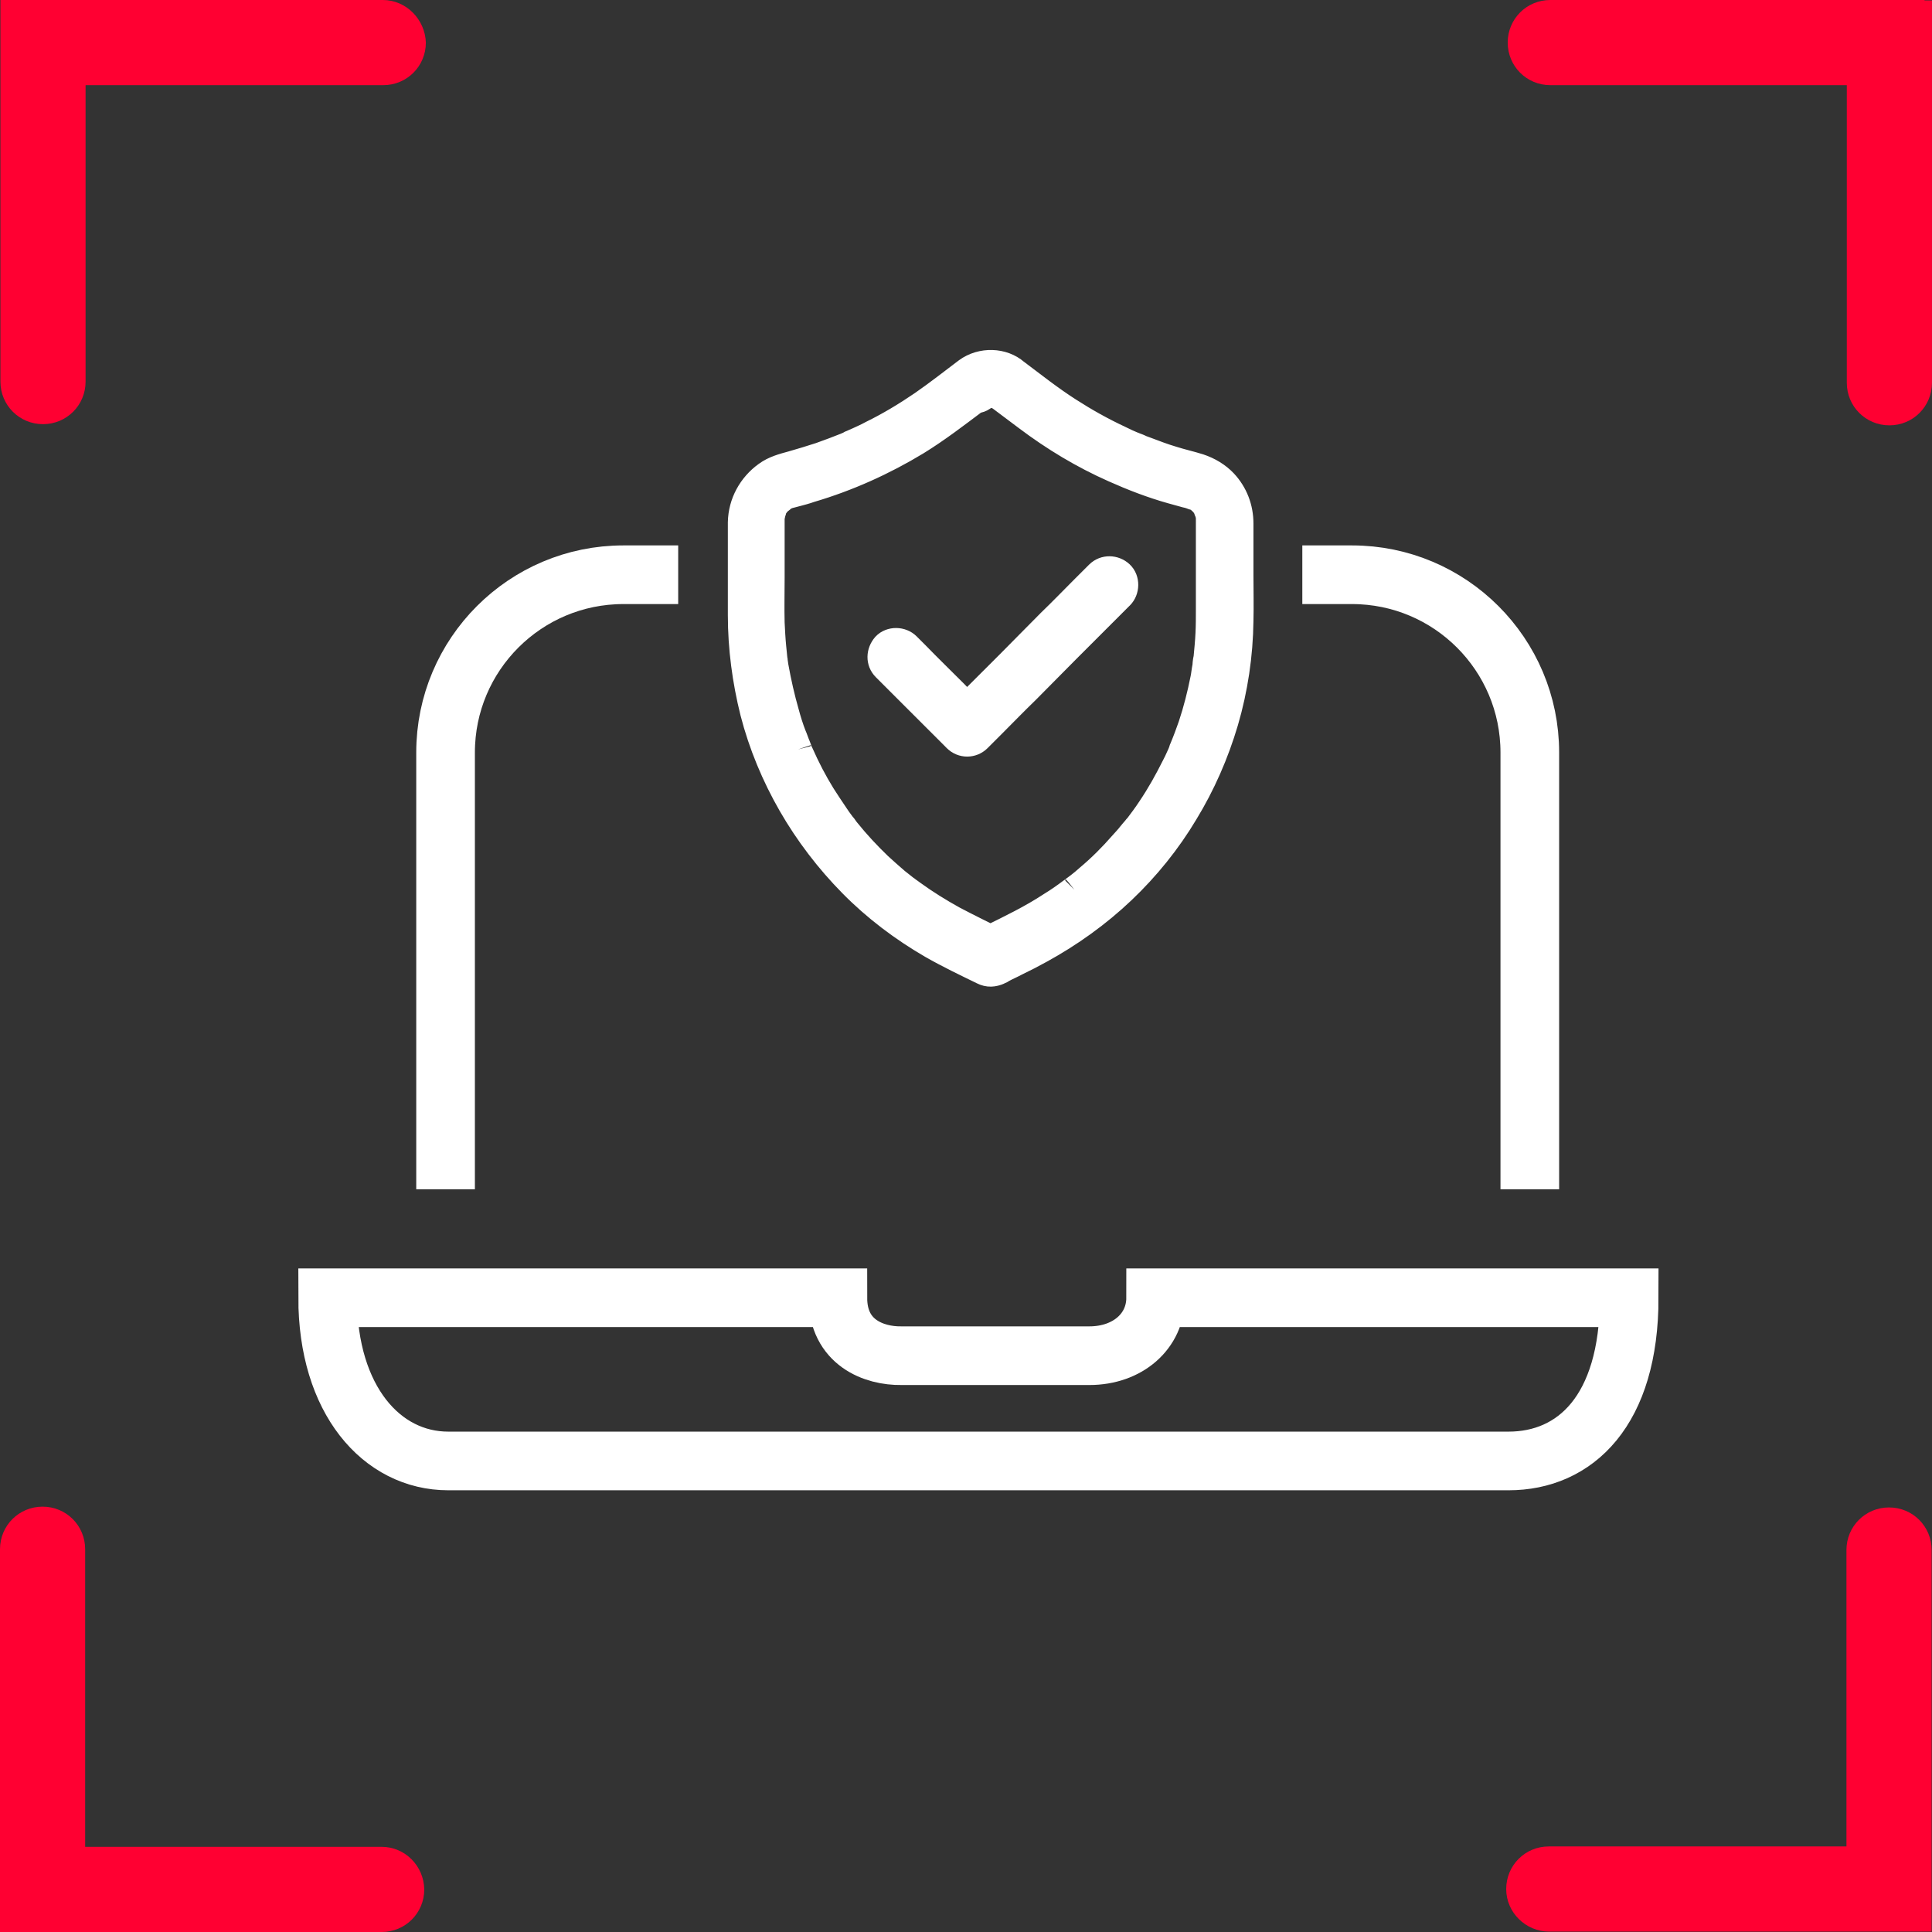
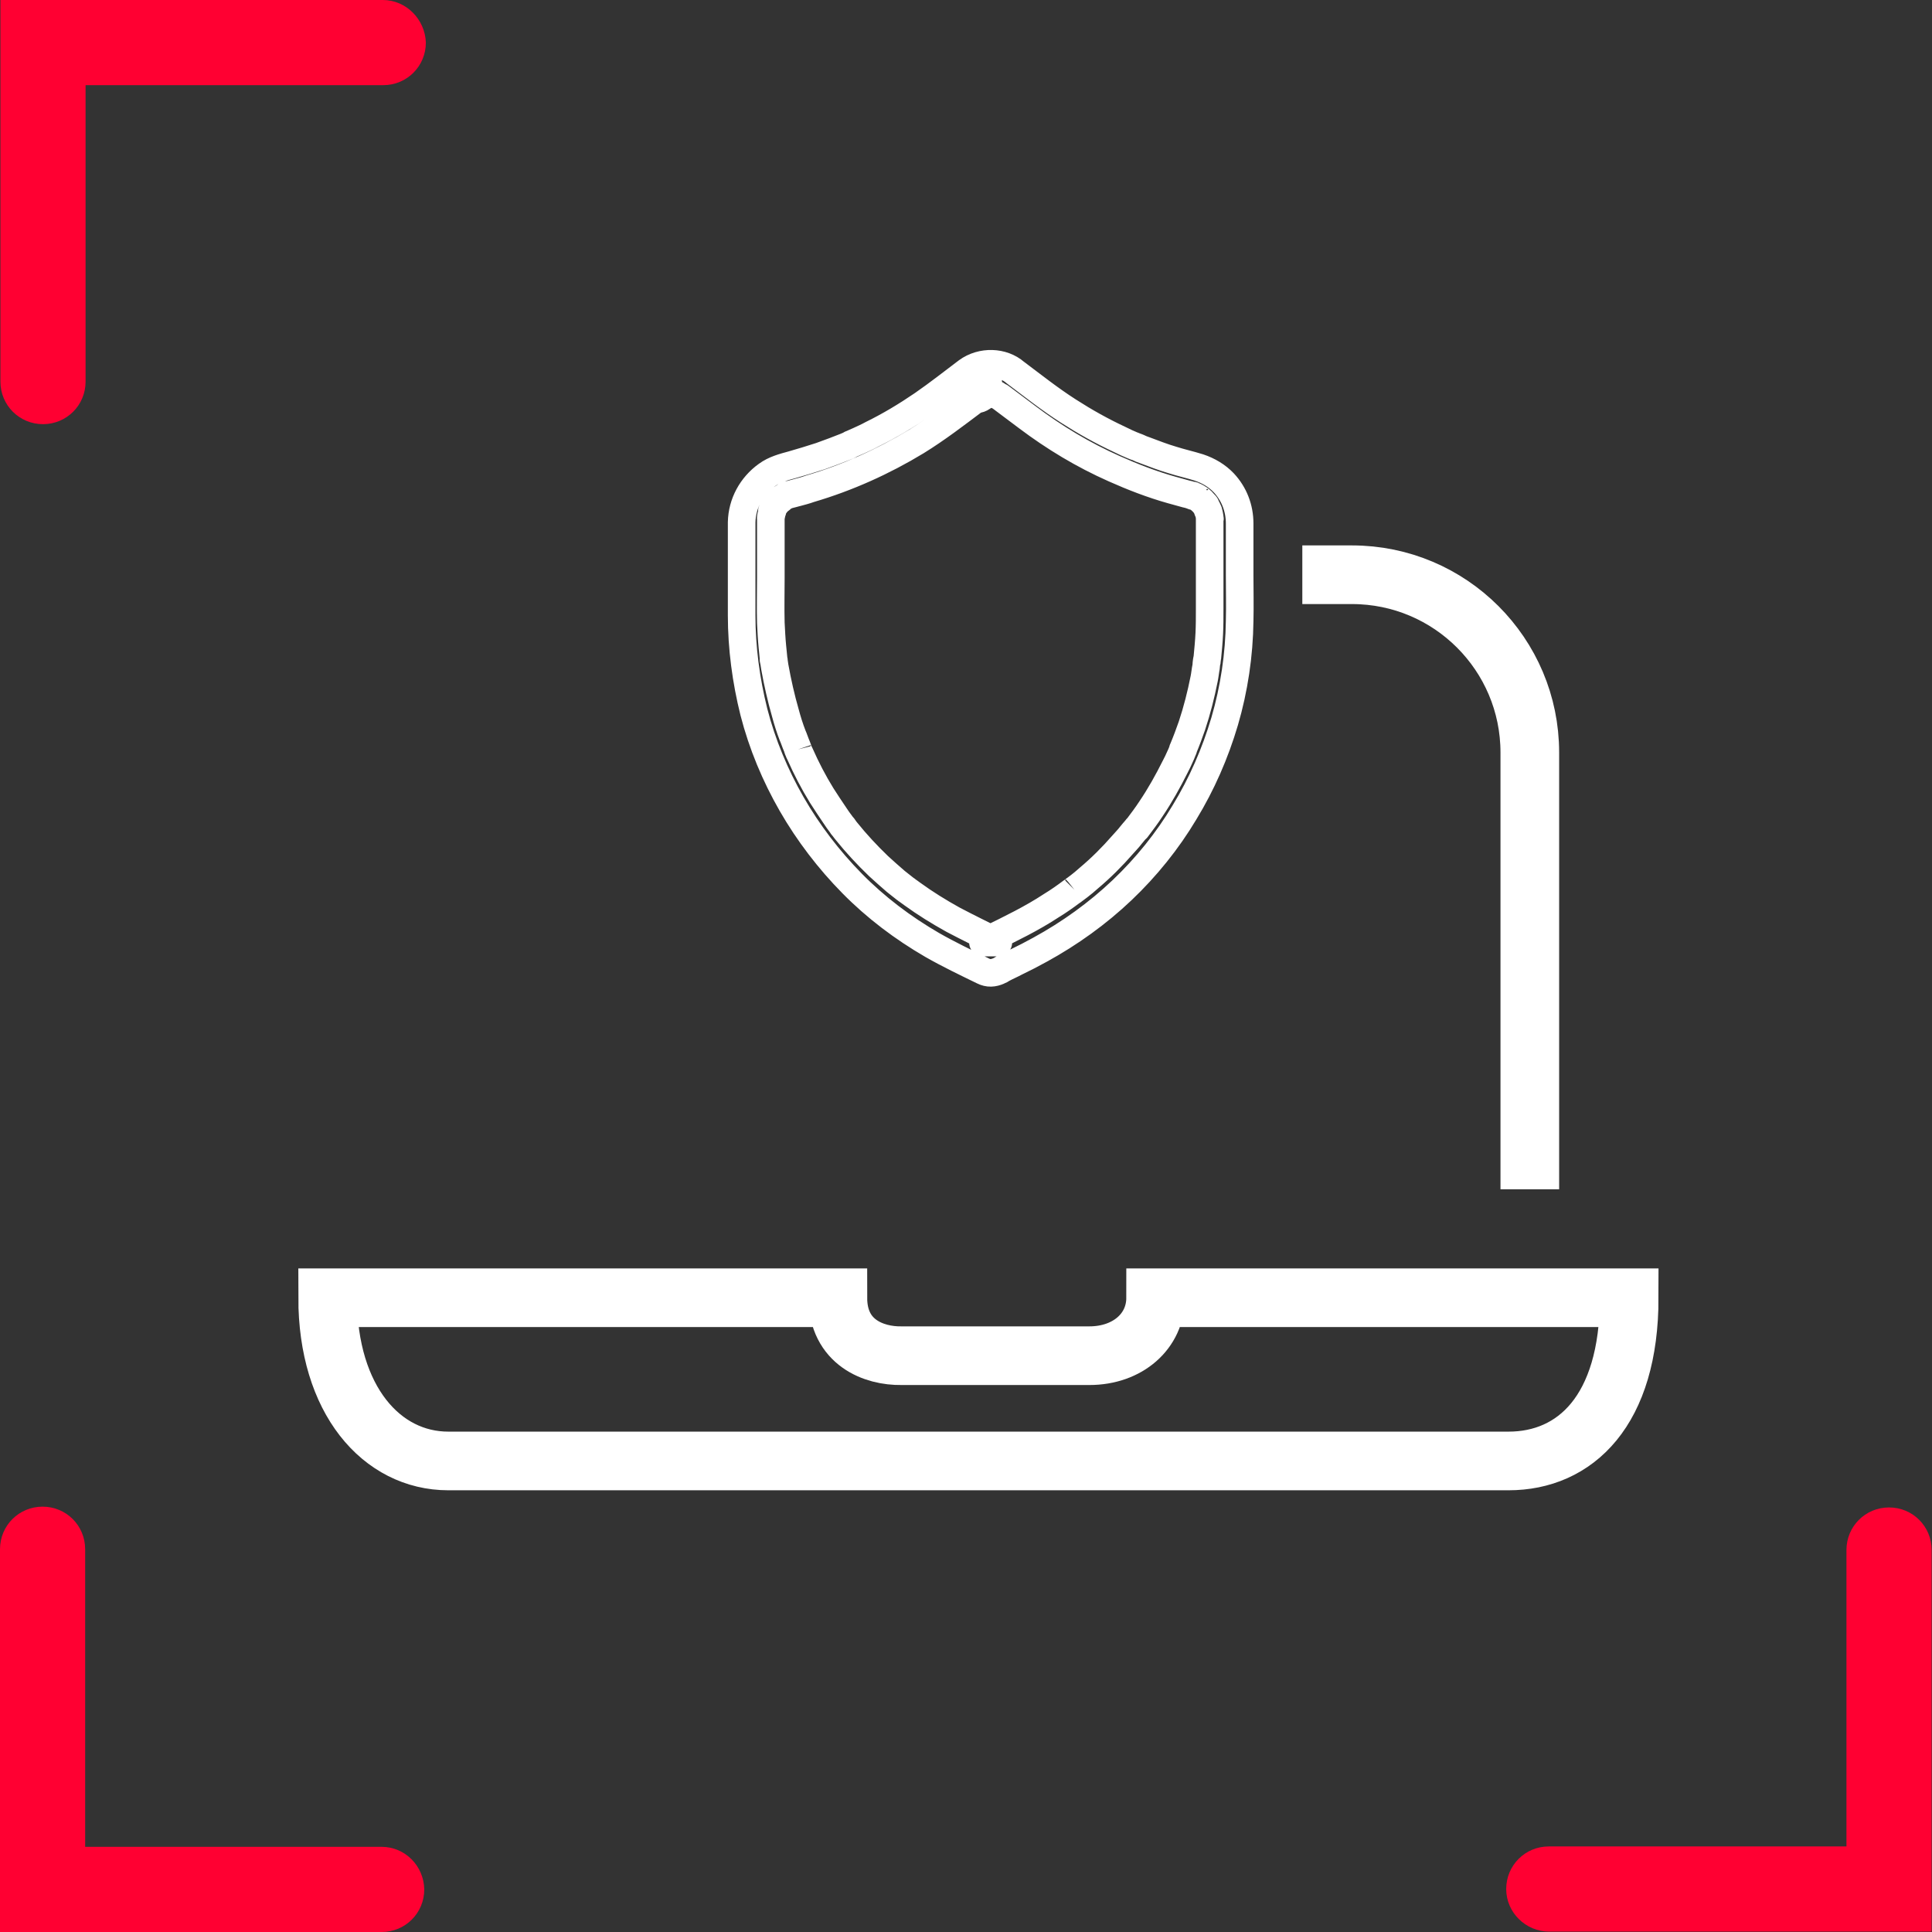
<svg xmlns="http://www.w3.org/2000/svg" width="64" height="64" viewBox="0 0 64 64" fill="none">
  <rect x="0" y="0" width="64" height="64" fill="#333333" stroke="none" />
-   <path d="M32.039 12.301C31.556 12.667 31.073 13.045 30.564 13.398C30.028 13.764 29.466 14.103 28.879 14.39C28.735 14.469 28.591 14.534 28.448 14.599C28.382 14.626 28.304 14.665 28.239 14.691C28.2 14.704 28.173 14.717 28.134 14.743C28.108 14.756 27.951 14.821 28.082 14.769C27.782 14.887 27.481 15.004 27.181 15.109C26.867 15.213 26.554 15.305 26.24 15.396C25.953 15.474 25.652 15.553 25.404 15.736C24.895 16.101 24.581 16.676 24.568 17.302C24.568 17.812 24.568 18.321 24.568 18.83C24.568 19.353 24.568 19.875 24.568 20.384C24.568 21.455 24.712 22.539 24.973 23.584C25.248 24.654 25.679 25.686 26.227 26.639C26.776 27.593 27.455 28.481 28.226 29.264C29.009 30.061 29.91 30.74 30.877 31.301C31.426 31.615 32 31.889 32.562 32.163C32.745 32.255 32.901 32.241 33.084 32.163C33.123 32.15 33.163 32.124 33.202 32.098C33.346 32.019 33.502 31.954 33.646 31.876C33.92 31.745 34.195 31.602 34.456 31.458C35.435 30.922 36.363 30.256 37.172 29.486C37.969 28.729 38.675 27.854 39.236 26.914C39.811 25.973 40.255 24.955 40.568 23.897C40.882 22.826 41.052 21.69 41.065 20.567C41.078 20.058 41.065 19.549 41.065 19.052C41.065 18.478 41.065 17.903 41.065 17.342C41.065 16.832 40.882 16.362 40.542 15.997C40.32 15.762 40.033 15.592 39.719 15.487C39.432 15.396 39.132 15.331 38.844 15.239C38.531 15.148 38.23 15.03 37.917 14.913C37.839 14.887 37.773 14.861 37.695 14.821C37.656 14.808 37.63 14.795 37.59 14.782C37.564 14.769 37.499 14.743 37.617 14.795C37.59 14.782 37.577 14.782 37.551 14.769C37.395 14.704 37.251 14.639 37.094 14.56C36.506 14.286 35.945 13.973 35.396 13.62C34.782 13.228 34.208 12.771 33.633 12.34C33.215 11.975 32.523 11.948 32.039 12.301C31.935 12.379 31.843 12.471 31.804 12.601C31.765 12.719 31.791 12.876 31.857 12.98C31.987 13.189 32.314 13.32 32.536 13.163C32.588 13.124 32.653 13.098 32.719 13.059C32.706 13.059 32.601 13.098 32.679 13.072C32.693 13.072 32.706 13.059 32.719 13.059C32.732 13.059 32.758 13.045 32.771 13.045C32.81 13.032 32.862 13.045 32.732 13.045C32.784 13.045 32.888 13.019 32.928 13.045C32.941 13.045 32.81 13.019 32.862 13.032C32.875 13.032 32.889 13.032 32.902 13.045C32.915 13.045 32.941 13.059 32.954 13.059C32.967 13.059 33.058 13.098 32.98 13.059C32.901 13.019 33.006 13.072 33.019 13.085C33.045 13.098 33.084 13.124 33.111 13.137C33.124 13.137 33.124 13.15 33.137 13.15C33.176 13.176 33.202 13.202 33.241 13.228C33.502 13.424 33.764 13.62 34.025 13.816C34.926 14.495 35.879 15.069 36.911 15.527C37.525 15.801 38.165 16.049 38.818 16.232C38.975 16.271 39.132 16.323 39.288 16.362C39.354 16.375 39.406 16.388 39.471 16.415C39.498 16.428 39.537 16.441 39.563 16.441C39.602 16.454 39.641 16.48 39.523 16.415C39.537 16.428 39.55 16.428 39.576 16.441C39.628 16.467 39.68 16.493 39.733 16.532C39.772 16.558 39.85 16.637 39.733 16.532C39.759 16.558 39.785 16.571 39.811 16.597C39.85 16.637 39.889 16.689 39.928 16.728C39.981 16.793 39.85 16.623 39.915 16.715C39.928 16.741 39.955 16.767 39.968 16.806C39.981 16.832 39.994 16.858 40.007 16.885C40.02 16.911 40.059 17.002 40.02 16.924C39.981 16.845 40.02 16.937 40.033 16.963C40.046 17.002 40.059 17.028 40.059 17.067C40.072 17.094 40.072 17.133 40.072 17.159C40.098 17.276 40.059 17.054 40.072 17.146C40.072 17.185 40.072 17.237 40.072 17.276C40.072 17.329 40.072 17.368 40.072 17.42V18.23V20.175C40.072 20.45 40.072 20.724 40.059 20.985C40.046 21.259 40.02 21.52 39.994 21.795C39.994 21.821 39.981 21.86 39.981 21.886C39.981 21.899 39.981 21.925 39.968 21.938C39.968 21.951 39.981 21.821 39.981 21.873C39.968 21.938 39.955 22.017 39.955 22.082C39.928 22.212 39.916 22.356 39.889 22.487C39.785 23.009 39.654 23.531 39.484 24.041C39.393 24.302 39.301 24.55 39.197 24.798C39.184 24.824 39.171 24.85 39.171 24.876C39.184 24.85 39.236 24.72 39.171 24.876C39.145 24.942 39.119 25.007 39.093 25.059C39.04 25.177 38.988 25.294 38.923 25.412C38.688 25.882 38.426 26.352 38.126 26.796C37.982 27.018 37.812 27.24 37.656 27.449C37.656 27.449 37.721 27.358 37.695 27.397C37.682 27.41 37.669 27.423 37.656 27.436C37.643 27.462 37.617 27.488 37.59 27.514C37.551 27.567 37.499 27.619 37.46 27.671C37.382 27.775 37.29 27.867 37.199 27.971C36.846 28.376 36.467 28.755 36.062 29.094C35.958 29.186 35.853 29.277 35.749 29.355C35.697 29.395 35.644 29.434 35.592 29.473C35.501 29.538 35.657 29.421 35.592 29.473C35.566 29.499 35.54 29.512 35.501 29.538C35.292 29.695 35.07 29.852 34.835 29.995C34.181 30.426 33.476 30.766 32.784 31.105C32.706 31.145 32.627 31.184 32.562 31.223H33.071C32.575 30.975 32.066 30.727 31.569 30.465C31.099 30.204 30.655 29.93 30.224 29.617C30.172 29.578 30.133 29.551 30.08 29.512C30.067 29.499 29.976 29.434 30.041 29.486C30.106 29.538 30.015 29.46 29.989 29.447C29.884 29.369 29.78 29.277 29.675 29.199C29.48 29.029 29.284 28.859 29.101 28.689C28.722 28.324 28.369 27.945 28.043 27.54C28.004 27.488 27.964 27.449 27.938 27.397C27.899 27.345 28.003 27.488 27.964 27.436L27.938 27.41C27.912 27.384 27.899 27.358 27.873 27.318C27.795 27.214 27.716 27.109 27.651 27.005C27.507 26.796 27.364 26.574 27.22 26.352C26.946 25.908 26.71 25.451 26.502 24.981C26.475 24.929 26.449 24.876 26.436 24.824C26.397 24.746 26.475 24.929 26.436 24.824C26.423 24.785 26.41 24.759 26.397 24.72C26.345 24.602 26.306 24.472 26.253 24.354C26.162 24.119 26.084 23.871 26.018 23.623C25.875 23.127 25.757 22.604 25.666 22.095C25.652 22.03 25.652 21.977 25.639 21.912C25.639 21.899 25.64 21.873 25.626 21.86C25.613 21.808 25.639 21.925 25.639 21.925C25.639 21.886 25.626 21.847 25.626 21.821C25.613 21.69 25.6 21.56 25.587 21.429C25.561 21.168 25.548 20.894 25.535 20.632C25.522 20.136 25.535 19.64 25.535 19.144V17.355C25.535 17.316 25.535 17.263 25.535 17.224C25.535 17.198 25.535 17.159 25.535 17.133C25.548 17.028 25.522 17.237 25.535 17.146C25.548 17.081 25.561 17.028 25.574 16.963C25.587 16.937 25.6 16.911 25.6 16.872C25.626 16.819 25.548 16.976 25.574 16.924C25.574 16.911 25.587 16.898 25.587 16.885C25.613 16.832 25.652 16.767 25.679 16.715C25.692 16.702 25.692 16.689 25.705 16.689C25.757 16.623 25.679 16.728 25.679 16.728C25.679 16.728 25.718 16.676 25.731 16.663C25.77 16.61 25.822 16.571 25.875 16.532C25.966 16.454 25.796 16.584 25.861 16.532C25.888 16.519 25.914 16.493 25.94 16.48C25.966 16.467 26.084 16.375 26.11 16.388C26.11 16.388 26.005 16.428 26.057 16.415C26.07 16.415 26.084 16.401 26.097 16.401C26.123 16.388 26.162 16.375 26.188 16.375C26.253 16.362 26.319 16.336 26.384 16.323C26.528 16.284 26.684 16.245 26.828 16.192C28.069 15.827 29.258 15.291 30.355 14.626C31.034 14.208 31.661 13.725 32.288 13.254C32.353 13.202 32.418 13.163 32.484 13.111C32.588 13.032 32.679 12.954 32.719 12.81C32.758 12.693 32.732 12.536 32.666 12.432C32.588 12.275 32.261 12.131 32.039 12.301Z" fill="white" />
-   <path d="M32.039 12.301C31.556 12.667 31.073 13.045 30.564 13.398C30.028 13.764 29.466 14.103 28.879 14.39C28.735 14.469 28.591 14.534 28.448 14.599C28.382 14.626 28.304 14.665 28.239 14.691C28.2 14.704 28.173 14.717 28.134 14.743C28.108 14.756 27.951 14.821 28.082 14.769C27.782 14.887 27.481 15.004 27.181 15.109C26.867 15.213 26.554 15.305 26.24 15.396C25.953 15.474 25.652 15.553 25.404 15.736C24.895 16.101 24.581 16.676 24.568 17.302C24.568 17.812 24.568 18.321 24.568 18.83C24.568 19.353 24.568 19.875 24.568 20.384C24.568 21.455 24.712 22.539 24.973 23.584C25.248 24.654 25.679 25.686 26.227 26.639C26.776 27.593 27.455 28.481 28.226 29.264C29.009 30.061 29.91 30.74 30.877 31.301C31.426 31.615 32 31.889 32.562 32.163C32.745 32.255 32.901 32.241 33.084 32.163C33.123 32.15 33.163 32.124 33.202 32.098C33.346 32.019 33.502 31.954 33.646 31.876C33.92 31.745 34.195 31.602 34.456 31.458C35.435 30.922 36.363 30.256 37.172 29.486C37.969 28.729 38.675 27.854 39.236 26.914C39.811 25.973 40.255 24.955 40.568 23.897C40.882 22.826 41.052 21.69 41.065 20.567C41.078 20.058 41.065 19.549 41.065 19.052C41.065 18.478 41.065 17.903 41.065 17.342C41.065 16.832 40.882 16.362 40.542 15.997C40.32 15.762 40.033 15.592 39.719 15.487C39.432 15.396 39.132 15.331 38.844 15.239C38.531 15.148 38.23 15.03 37.917 14.913C37.839 14.887 37.773 14.861 37.695 14.821C37.656 14.808 37.63 14.795 37.59 14.782C37.564 14.769 37.499 14.743 37.617 14.795C37.59 14.782 37.578 14.782 37.551 14.769C37.395 14.704 37.251 14.639 37.094 14.56C36.506 14.286 35.945 13.973 35.396 13.62C34.782 13.228 34.208 12.771 33.633 12.34C33.215 11.975 32.523 11.948 32.039 12.301ZM32.039 12.301C31.935 12.379 31.843 12.471 31.804 12.601C31.765 12.719 31.791 12.876 31.857 12.98C31.987 13.189 32.314 13.32 32.536 13.163C32.588 13.124 32.653 13.098 32.719 13.059M32.039 12.301C32.261 12.131 32.588 12.275 32.666 12.432C32.732 12.536 32.758 12.693 32.719 12.81C32.679 12.954 32.588 13.032 32.484 13.111C32.418 13.163 32.353 13.202 32.288 13.254C31.661 13.725 31.034 14.208 30.355 14.626C29.258 15.291 28.069 15.827 26.828 16.192C26.684 16.245 26.528 16.284 26.384 16.323C26.319 16.336 26.253 16.362 26.188 16.375C26.162 16.375 26.123 16.388 26.097 16.401C26.084 16.401 26.07 16.415 26.057 16.415C26.005 16.428 26.11 16.388 26.11 16.388C26.084 16.375 25.966 16.467 25.94 16.48C25.914 16.493 25.888 16.519 25.861 16.532C25.796 16.584 25.966 16.454 25.875 16.532C25.822 16.571 25.77 16.61 25.731 16.663C25.718 16.676 25.679 16.728 25.679 16.728C25.679 16.728 25.757 16.623 25.705 16.689C25.692 16.689 25.692 16.702 25.679 16.715C25.652 16.767 25.613 16.832 25.587 16.885C25.587 16.898 25.574 16.911 25.574 16.924C25.548 16.976 25.626 16.819 25.6 16.872C25.6 16.911 25.587 16.937 25.574 16.963C25.561 17.028 25.548 17.081 25.535 17.146C25.522 17.237 25.548 17.028 25.535 17.133C25.535 17.159 25.535 17.198 25.535 17.224C25.535 17.263 25.535 17.316 25.535 17.355V19.144C25.535 19.64 25.522 20.136 25.535 20.632C25.548 20.894 25.561 21.168 25.587 21.429C25.6 21.56 25.613 21.69 25.626 21.821C25.626 21.847 25.639 21.886 25.639 21.925C25.639 21.925 25.613 21.808 25.626 21.86C25.64 21.873 25.639 21.899 25.639 21.912C25.652 21.977 25.652 22.03 25.666 22.095C25.757 22.604 25.875 23.127 26.018 23.623C26.084 23.871 26.162 24.119 26.253 24.354C26.306 24.472 26.345 24.602 26.397 24.72C26.41 24.759 26.423 24.785 26.436 24.824M32.719 13.059C32.706 13.059 32.601 13.098 32.679 13.072C32.693 13.072 32.706 13.059 32.719 13.059ZM32.719 13.059C32.732 13.059 32.758 13.045 32.771 13.045C32.81 13.032 32.862 13.045 32.732 13.045C32.784 13.045 32.888 13.019 32.928 13.045C32.941 13.045 32.81 13.019 32.862 13.032C32.875 13.032 32.889 13.032 32.902 13.045C32.915 13.045 32.941 13.059 32.954 13.059C32.967 13.059 33.058 13.098 32.98 13.059C32.901 13.019 33.006 13.072 33.019 13.085C33.045 13.098 33.084 13.124 33.111 13.137C33.124 13.137 33.124 13.15 33.137 13.15C33.176 13.176 33.202 13.202 33.241 13.228C33.502 13.424 33.764 13.62 34.025 13.816C34.926 14.495 35.879 15.069 36.911 15.527C37.525 15.801 38.165 16.049 38.818 16.232C38.975 16.271 39.132 16.323 39.288 16.362C39.354 16.375 39.406 16.388 39.471 16.415C39.498 16.428 39.537 16.441 39.563 16.441C39.602 16.454 39.641 16.48 39.523 16.415C39.537 16.428 39.55 16.428 39.576 16.441C39.628 16.467 39.68 16.493 39.733 16.532M39.733 16.532C39.772 16.558 39.85 16.637 39.733 16.532ZM39.733 16.532C39.759 16.558 39.785 16.571 39.811 16.597C39.85 16.637 39.889 16.689 39.928 16.728C39.981 16.793 39.85 16.623 39.915 16.715C39.928 16.741 39.955 16.767 39.968 16.806C39.981 16.832 39.994 16.858 40.007 16.885C40.02 16.911 40.059 17.002 40.02 16.924C39.981 16.845 40.02 16.937 40.033 16.963C40.046 17.002 40.059 17.028 40.059 17.067C40.072 17.094 40.072 17.133 40.072 17.159C40.098 17.276 40.059 17.054 40.072 17.146C40.072 17.185 40.072 17.237 40.072 17.276C40.072 17.329 40.072 17.368 40.072 17.42V18.23V20.175C40.072 20.45 40.072 20.724 40.059 20.985C40.046 21.259 40.02 21.52 39.994 21.795C39.994 21.821 39.981 21.86 39.981 21.886C39.981 21.899 39.981 21.925 39.968 21.938C39.968 21.951 39.981 21.821 39.981 21.873C39.968 21.938 39.955 22.017 39.955 22.082C39.928 22.212 39.916 22.356 39.889 22.487C39.785 23.009 39.654 23.531 39.484 24.041C39.393 24.302 39.301 24.55 39.197 24.798C39.184 24.824 39.171 24.85 39.171 24.876M39.171 24.876C39.184 24.85 39.236 24.72 39.171 24.876ZM39.171 24.876C39.145 24.942 39.119 25.007 39.093 25.059C39.04 25.177 38.988 25.294 38.923 25.412C38.688 25.882 38.426 26.352 38.126 26.796C37.982 27.018 37.812 27.24 37.656 27.449C37.656 27.449 37.721 27.358 37.695 27.397C37.682 27.41 37.669 27.423 37.656 27.436C37.643 27.462 37.617 27.488 37.59 27.514C37.551 27.567 37.499 27.619 37.46 27.671C37.382 27.775 37.29 27.867 37.199 27.971C36.846 28.376 36.467 28.755 36.062 29.094C35.958 29.186 35.853 29.277 35.749 29.355C35.697 29.395 35.644 29.434 35.592 29.473M35.592 29.473C35.501 29.538 35.657 29.421 35.592 29.473ZM35.592 29.473C35.566 29.499 35.54 29.512 35.501 29.538C35.292 29.695 35.07 29.852 34.835 29.995C34.181 30.426 33.476 30.766 32.784 31.105C32.706 31.145 32.627 31.184 32.562 31.223H33.071C32.575 30.975 32.066 30.727 31.569 30.465C31.099 30.204 30.655 29.93 30.224 29.617C30.172 29.578 30.133 29.551 30.08 29.512C30.067 29.499 29.976 29.434 30.041 29.486C30.106 29.538 30.015 29.46 29.989 29.447C29.884 29.369 29.78 29.277 29.675 29.199C29.48 29.029 29.284 28.859 29.101 28.689C28.722 28.324 28.369 27.945 28.043 27.54C28.004 27.488 27.964 27.449 27.938 27.397C27.899 27.345 28.003 27.488 27.964 27.436L27.938 27.41C27.912 27.384 27.899 27.358 27.873 27.318C27.795 27.214 27.716 27.109 27.651 27.005C27.507 26.796 27.364 26.574 27.22 26.352C26.946 25.908 26.71 25.451 26.502 24.981C26.475 24.929 26.449 24.876 26.436 24.824M26.436 24.824C26.397 24.746 26.475 24.929 26.436 24.824Z" stroke="white" stroke-width="0.914" stroke-linejoin="round" />
-   <path d="M29.335 22.108L30.132 22.905L31.399 24.171C31.491 24.263 31.595 24.367 31.686 24.459C31.882 24.655 32.196 24.655 32.392 24.459C32.549 24.302 32.705 24.145 32.862 23.989C33.241 23.61 33.607 23.231 33.985 22.866C34.443 22.409 34.886 21.951 35.344 21.494C35.736 21.103 36.127 20.711 36.519 20.319C36.715 20.123 36.898 19.94 37.094 19.744C37.094 19.744 37.094 19.745 37.107 19.732C37.29 19.549 37.303 19.209 37.107 19.026C36.911 18.843 36.598 18.831 36.402 19.026C36.245 19.183 36.088 19.34 35.931 19.496C35.553 19.875 35.187 20.254 34.808 20.619C34.351 21.076 33.907 21.534 33.45 21.991C33.058 22.382 32.666 22.774 32.274 23.166C32.078 23.362 31.895 23.545 31.7 23.741C31.7 23.741 31.7 23.741 31.686 23.753H32.392C32.131 23.492 31.856 23.231 31.595 22.957C31.177 22.539 30.746 22.121 30.328 21.69C30.237 21.599 30.132 21.494 30.041 21.403C29.858 21.22 29.518 21.207 29.335 21.403C29.153 21.612 29.14 21.912 29.335 22.108Z" fill="white" />
-   <path d="M29.335 22.108L30.132 22.905L31.399 24.171C31.491 24.263 31.595 24.367 31.686 24.459C31.882 24.655 32.196 24.655 32.392 24.459C32.549 24.302 32.705 24.145 32.862 23.989C33.241 23.61 33.607 23.231 33.985 22.866C34.443 22.409 34.886 21.951 35.344 21.494C35.736 21.103 36.127 20.711 36.519 20.319C36.715 20.123 36.898 19.94 37.094 19.744C37.094 19.744 37.094 19.745 37.107 19.732C37.29 19.549 37.303 19.209 37.107 19.026C36.911 18.843 36.598 18.831 36.402 19.026C36.245 19.183 36.088 19.34 35.931 19.496C35.553 19.875 35.187 20.254 34.808 20.619C34.351 21.076 33.907 21.534 33.45 21.991C33.058 22.382 32.666 22.774 32.274 23.166C32.078 23.362 31.895 23.545 31.7 23.741C31.7 23.741 31.7 23.741 31.686 23.753H32.392C32.131 23.492 31.856 23.231 31.595 22.957C31.177 22.539 30.746 22.121 30.328 21.69C30.237 21.599 30.132 21.494 30.041 21.403C29.858 21.22 29.518 21.207 29.335 21.403C29.153 21.612 29.14 21.912 29.335 22.108Z" stroke="white" stroke-width="0.914" stroke-linejoin="round" />
+   <path d="M32.039 12.301C31.556 12.667 31.073 13.045 30.564 13.398C30.028 13.764 29.466 14.103 28.879 14.39C28.735 14.469 28.591 14.534 28.448 14.599C28.382 14.626 28.304 14.665 28.239 14.691C28.2 14.704 28.173 14.717 28.134 14.743C28.108 14.756 27.951 14.821 28.082 14.769C27.782 14.887 27.481 15.004 27.181 15.109C26.867 15.213 26.554 15.305 26.24 15.396C25.953 15.474 25.652 15.553 25.404 15.736C24.895 16.101 24.581 16.676 24.568 17.302C24.568 17.812 24.568 18.321 24.568 18.83C24.568 19.353 24.568 19.875 24.568 20.384C24.568 21.455 24.712 22.539 24.973 23.584C25.248 24.654 25.679 25.686 26.227 26.639C26.776 27.593 27.455 28.481 28.226 29.264C29.009 30.061 29.91 30.74 30.877 31.301C31.426 31.615 32 31.889 32.562 32.163C32.745 32.255 32.901 32.241 33.084 32.163C33.123 32.15 33.163 32.124 33.202 32.098C33.346 32.019 33.502 31.954 33.646 31.876C33.92 31.745 34.195 31.602 34.456 31.458C35.435 30.922 36.363 30.256 37.172 29.486C37.969 28.729 38.675 27.854 39.236 26.914C39.811 25.973 40.255 24.955 40.568 23.897C40.882 22.826 41.052 21.69 41.065 20.567C41.078 20.058 41.065 19.549 41.065 19.052C41.065 18.478 41.065 17.903 41.065 17.342C41.065 16.832 40.882 16.362 40.542 15.997C40.32 15.762 40.033 15.592 39.719 15.487C39.432 15.396 39.132 15.331 38.844 15.239C38.531 15.148 38.23 15.03 37.917 14.913C37.839 14.887 37.773 14.861 37.695 14.821C37.656 14.808 37.63 14.795 37.59 14.782C37.564 14.769 37.499 14.743 37.617 14.795C37.59 14.782 37.578 14.782 37.551 14.769C37.395 14.704 37.251 14.639 37.094 14.56C36.506 14.286 35.945 13.973 35.396 13.62C34.782 13.228 34.208 12.771 33.633 12.34C33.215 11.975 32.523 11.948 32.039 12.301ZM32.039 12.301C31.935 12.379 31.843 12.471 31.804 12.601C31.765 12.719 31.791 12.876 31.857 12.98C31.987 13.189 32.314 13.32 32.536 13.163C32.588 13.124 32.653 13.098 32.719 13.059M32.039 12.301C32.261 12.131 32.588 12.275 32.666 12.432C32.732 12.536 32.758 12.693 32.719 12.81C32.679 12.954 32.588 13.032 32.484 13.111C32.418 13.163 32.353 13.202 32.288 13.254C31.661 13.725 31.034 14.208 30.355 14.626C29.258 15.291 28.069 15.827 26.828 16.192C26.684 16.245 26.528 16.284 26.384 16.323C26.319 16.336 26.253 16.362 26.188 16.375C26.162 16.375 26.123 16.388 26.097 16.401C26.084 16.401 26.07 16.415 26.057 16.415C26.005 16.428 26.11 16.388 26.11 16.388C26.084 16.375 25.966 16.467 25.94 16.48C25.914 16.493 25.888 16.519 25.861 16.532C25.796 16.584 25.966 16.454 25.875 16.532C25.822 16.571 25.77 16.61 25.731 16.663C25.718 16.676 25.679 16.728 25.679 16.728C25.679 16.728 25.757 16.623 25.705 16.689C25.692 16.689 25.692 16.702 25.679 16.715C25.652 16.767 25.613 16.832 25.587 16.885C25.587 16.898 25.574 16.911 25.574 16.924C25.548 16.976 25.626 16.819 25.6 16.872C25.6 16.911 25.587 16.937 25.574 16.963C25.561 17.028 25.548 17.081 25.535 17.146C25.522 17.237 25.548 17.028 25.535 17.133C25.535 17.159 25.535 17.198 25.535 17.224V19.144C25.535 19.64 25.522 20.136 25.535 20.632C25.548 20.894 25.561 21.168 25.587 21.429C25.6 21.56 25.613 21.69 25.626 21.821C25.626 21.847 25.639 21.886 25.639 21.925C25.639 21.925 25.613 21.808 25.626 21.86C25.64 21.873 25.639 21.899 25.639 21.912C25.652 21.977 25.652 22.03 25.666 22.095C25.757 22.604 25.875 23.127 26.018 23.623C26.084 23.871 26.162 24.119 26.253 24.354C26.306 24.472 26.345 24.602 26.397 24.72C26.41 24.759 26.423 24.785 26.436 24.824M32.719 13.059C32.706 13.059 32.601 13.098 32.679 13.072C32.693 13.072 32.706 13.059 32.719 13.059ZM32.719 13.059C32.732 13.059 32.758 13.045 32.771 13.045C32.81 13.032 32.862 13.045 32.732 13.045C32.784 13.045 32.888 13.019 32.928 13.045C32.941 13.045 32.81 13.019 32.862 13.032C32.875 13.032 32.889 13.032 32.902 13.045C32.915 13.045 32.941 13.059 32.954 13.059C32.967 13.059 33.058 13.098 32.98 13.059C32.901 13.019 33.006 13.072 33.019 13.085C33.045 13.098 33.084 13.124 33.111 13.137C33.124 13.137 33.124 13.15 33.137 13.15C33.176 13.176 33.202 13.202 33.241 13.228C33.502 13.424 33.764 13.62 34.025 13.816C34.926 14.495 35.879 15.069 36.911 15.527C37.525 15.801 38.165 16.049 38.818 16.232C38.975 16.271 39.132 16.323 39.288 16.362C39.354 16.375 39.406 16.388 39.471 16.415C39.498 16.428 39.537 16.441 39.563 16.441C39.602 16.454 39.641 16.48 39.523 16.415C39.537 16.428 39.55 16.428 39.576 16.441C39.628 16.467 39.68 16.493 39.733 16.532M39.733 16.532C39.772 16.558 39.85 16.637 39.733 16.532ZM39.733 16.532C39.759 16.558 39.785 16.571 39.811 16.597C39.85 16.637 39.889 16.689 39.928 16.728C39.981 16.793 39.85 16.623 39.915 16.715C39.928 16.741 39.955 16.767 39.968 16.806C39.981 16.832 39.994 16.858 40.007 16.885C40.02 16.911 40.059 17.002 40.02 16.924C39.981 16.845 40.02 16.937 40.033 16.963C40.046 17.002 40.059 17.028 40.059 17.067C40.072 17.094 40.072 17.133 40.072 17.159C40.098 17.276 40.059 17.054 40.072 17.146C40.072 17.185 40.072 17.237 40.072 17.276C40.072 17.329 40.072 17.368 40.072 17.42V18.23V20.175C40.072 20.45 40.072 20.724 40.059 20.985C40.046 21.259 40.02 21.52 39.994 21.795C39.994 21.821 39.981 21.86 39.981 21.886C39.981 21.899 39.981 21.925 39.968 21.938C39.968 21.951 39.981 21.821 39.981 21.873C39.968 21.938 39.955 22.017 39.955 22.082C39.928 22.212 39.916 22.356 39.889 22.487C39.785 23.009 39.654 23.531 39.484 24.041C39.393 24.302 39.301 24.55 39.197 24.798C39.184 24.824 39.171 24.85 39.171 24.876M39.171 24.876C39.184 24.85 39.236 24.72 39.171 24.876ZM39.171 24.876C39.145 24.942 39.119 25.007 39.093 25.059C39.04 25.177 38.988 25.294 38.923 25.412C38.688 25.882 38.426 26.352 38.126 26.796C37.982 27.018 37.812 27.24 37.656 27.449C37.656 27.449 37.721 27.358 37.695 27.397C37.682 27.41 37.669 27.423 37.656 27.436C37.643 27.462 37.617 27.488 37.59 27.514C37.551 27.567 37.499 27.619 37.46 27.671C37.382 27.775 37.29 27.867 37.199 27.971C36.846 28.376 36.467 28.755 36.062 29.094C35.958 29.186 35.853 29.277 35.749 29.355C35.697 29.395 35.644 29.434 35.592 29.473M35.592 29.473C35.501 29.538 35.657 29.421 35.592 29.473ZM35.592 29.473C35.566 29.499 35.54 29.512 35.501 29.538C35.292 29.695 35.07 29.852 34.835 29.995C34.181 30.426 33.476 30.766 32.784 31.105C32.706 31.145 32.627 31.184 32.562 31.223H33.071C32.575 30.975 32.066 30.727 31.569 30.465C31.099 30.204 30.655 29.93 30.224 29.617C30.172 29.578 30.133 29.551 30.08 29.512C30.067 29.499 29.976 29.434 30.041 29.486C30.106 29.538 30.015 29.46 29.989 29.447C29.884 29.369 29.78 29.277 29.675 29.199C29.48 29.029 29.284 28.859 29.101 28.689C28.722 28.324 28.369 27.945 28.043 27.54C28.004 27.488 27.964 27.449 27.938 27.397C27.899 27.345 28.003 27.488 27.964 27.436L27.938 27.41C27.912 27.384 27.899 27.358 27.873 27.318C27.795 27.214 27.716 27.109 27.651 27.005C27.507 26.796 27.364 26.574 27.22 26.352C26.946 25.908 26.71 25.451 26.502 24.981C26.475 24.929 26.449 24.876 26.436 24.824M26.436 24.824C26.397 24.746 26.475 24.929 26.436 24.824Z" stroke="white" stroke-width="0.914" stroke-linejoin="round" />
  <path d="M12.683 0H0.079H0.04H0.014V0.248V12.641C0.014 13.424 0.641 14.051 1.424 14.051C2.208 14.051 2.835 13.424 2.835 12.641V2.821H12.696C13.48 2.821 14.107 2.194 14.107 1.41C14.081 0.64 13.454 0 12.683 0Z" fill="#FF0032" />
  <path d="M51.318 63.987H63.922H63.962H63.988V63.739V51.346C63.988 50.563 63.361 49.936 62.577 49.936C61.793 49.936 61.166 50.563 61.166 51.346V61.166H51.305C50.521 61.166 49.895 61.793 49.895 62.577C49.895 63.36 50.548 63.987 51.318 63.987Z" fill="#FF0032" />
  <path d="M12.643 61.179H2.821V51.32C2.821 50.536 2.194 49.91 1.411 49.91C0.627 49.91 0 50.536 0 51.32V63.83V63.974V64H0.248H0.34H12.643C13.427 64 14.054 63.373 14.054 62.59C14.041 61.806 13.414 61.179 12.643 61.179Z" fill="#FF0032" />
-   <path d="M63.751 0H63.738H51.356C50.572 0 49.945 0.627 49.945 1.41C49.945 2.194 50.572 2.821 51.356 2.821H61.178V12.68C61.178 13.463 61.805 14.09 62.589 14.09C63.372 14.09 63.999 13.463 63.999 12.68V0.052V0.039V0.013H63.751V0Z" fill="#FF0032" />
  <path d="M43.141 19.039H44.786C48.039 19.039 50.677 21.677 50.677 24.928V39.397" stroke="white" stroke-width="1.943" stroke-miterlimit="10" />
-   <path d="M14.76 39.397V24.928C14.76 21.677 17.398 19.039 20.65 19.039H22.466" stroke="white" stroke-width="1.943" stroke-miterlimit="10" />
  <path d="M38.282 42.989C38.282 44.099 37.355 44.909 36.088 44.909H29.858C28.956 44.922 27.755 44.478 27.755 42.989H10.854C10.854 46.372 12.643 48.396 14.85 48.396H49.972C52.179 48.396 53.969 46.737 53.969 42.989H38.282Z" stroke="white" stroke-width="1.943" stroke-miterlimit="10" />
</svg>